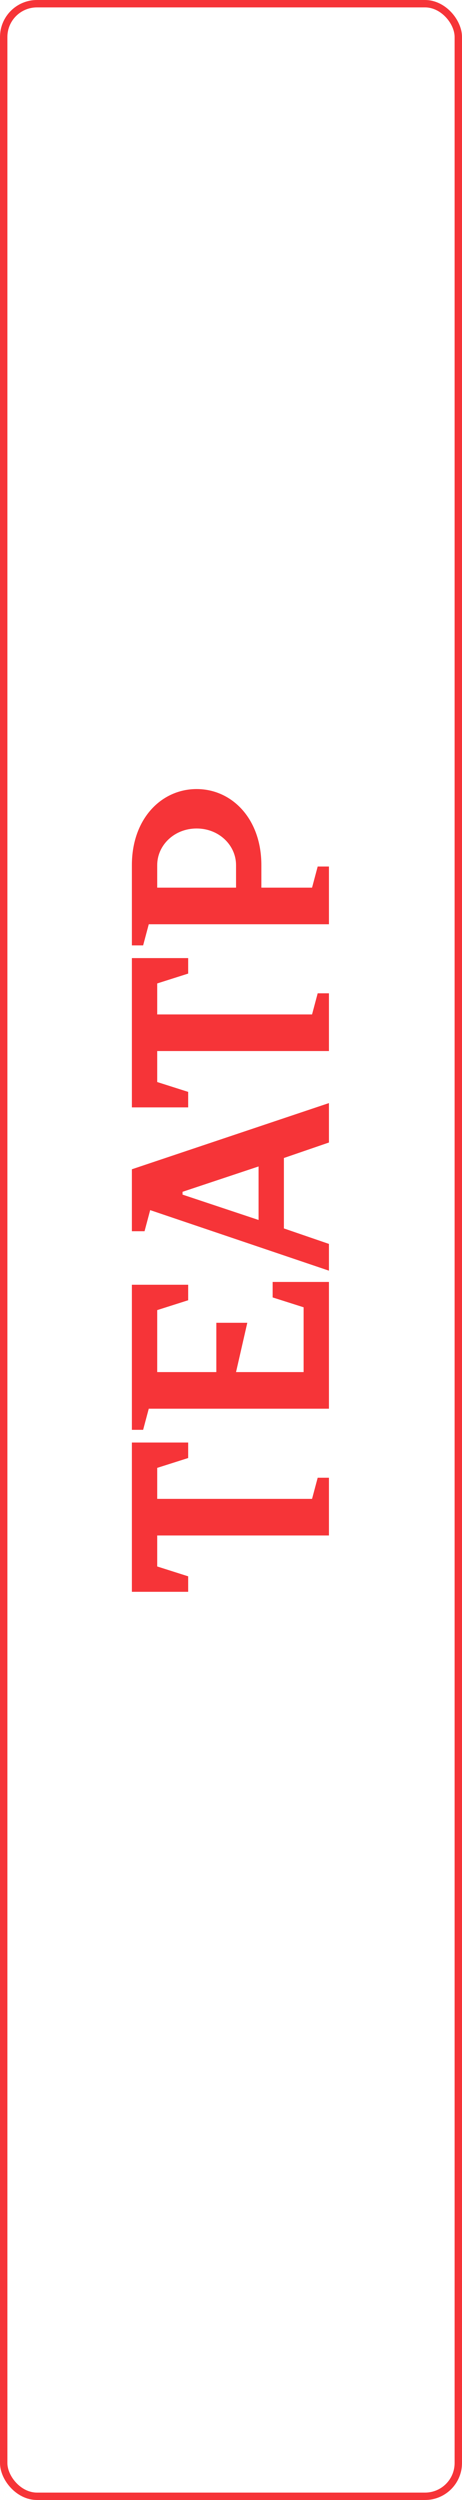
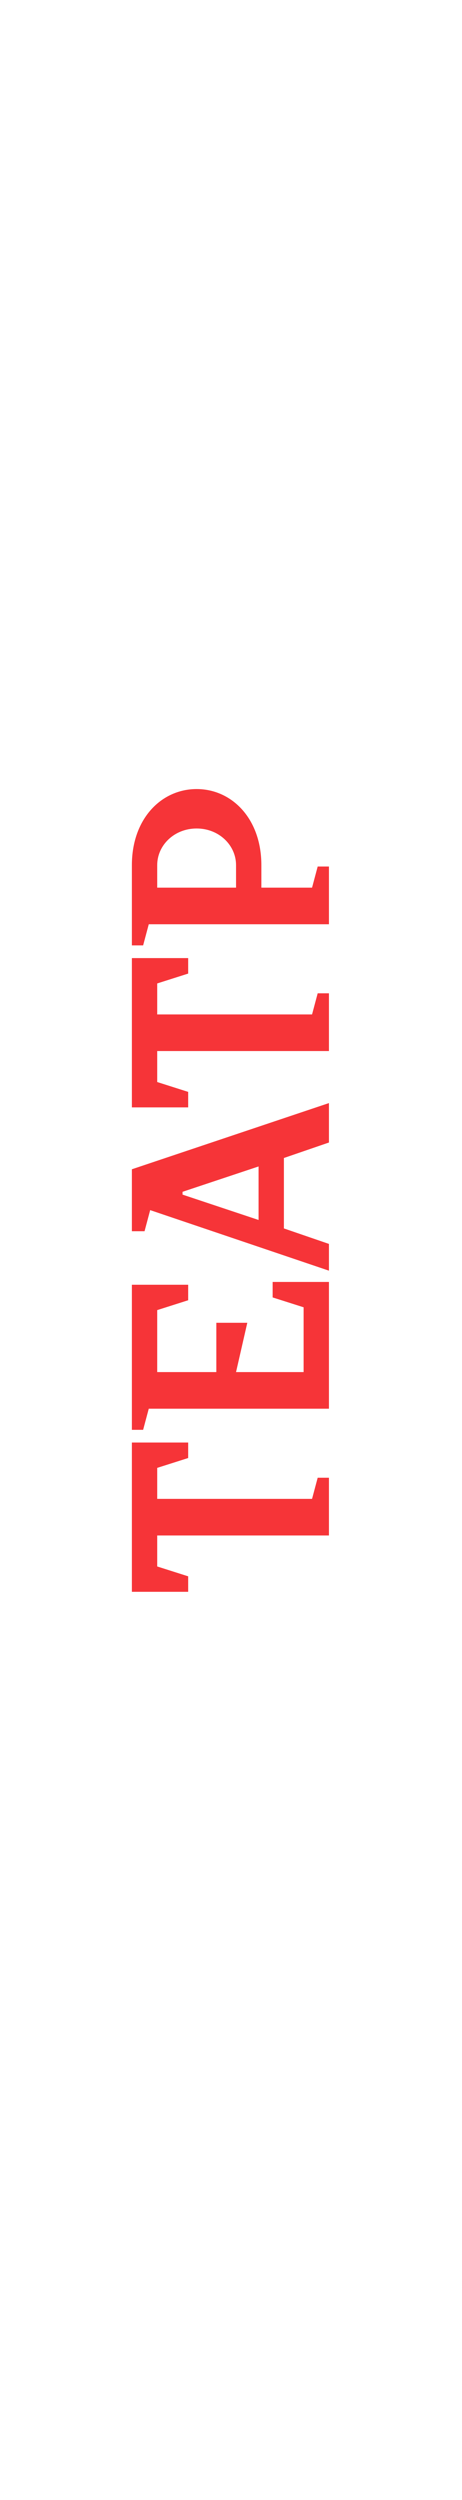
<svg xmlns="http://www.w3.org/2000/svg" width="125" height="676" viewBox="0 0 125 676" fill="none">
  <path d="M84.43 405.292L42.537 405.292L42.537 396.914L50.915 394.248L50.915 390.059L35.681 390.059L35.681 430.428L50.915 430.428L50.915 426.239L42.537 423.573L42.537 415.195L89 415.195L89 399.58L85.953 399.58L84.43 405.292ZM82.145 353.491L82.145 371.01L63.864 371.01L66.911 357.681L58.532 357.681L58.532 371.01L42.537 371.01L42.537 354.253L50.915 351.587L50.915 347.398L35.681 347.398L35.681 386.625L38.728 386.625L40.252 380.912L89 380.912L89 346.636L73.766 346.636L73.766 350.825L82.145 353.491ZM89 308.935L89 298.271L35.681 316.171L35.681 332.928L39.109 332.928L40.632 327.216L89 343.592L89 336.356L76.813 332.167L76.813 313.124L89 308.935ZM49.392 323.026L49.392 322.265L69.958 315.409L69.958 329.882L49.392 323.026ZM84.43 274.302L42.537 274.302L42.537 265.923L50.915 263.257L50.915 259.068L35.681 259.068L35.681 299.438L50.915 299.438L50.915 295.248L42.537 292.582L42.537 284.204L89 284.204L89 268.589L85.953 268.589L84.43 274.302ZM63.864 240.019L42.537 240.019L42.536 233.926C42.536 228.594 47.107 224.024 53.2 224.024C59.294 224.024 63.864 228.594 63.864 233.926L63.864 240.019ZM53.2 213.36C43.679 213.36 35.681 221.358 35.681 233.926L35.681 255.634L38.728 255.634L40.252 249.921L89 249.921L89 234.307L85.953 234.307L84.43 240.019L70.719 240.019L70.719 233.926C70.719 221.358 62.721 213.36 53.2 213.36Z" fill="#F63438" />
-   <rect x="1" y="1" width="123" height="674" rx="9" stroke="#F63438" stroke-width="2" />
</svg>